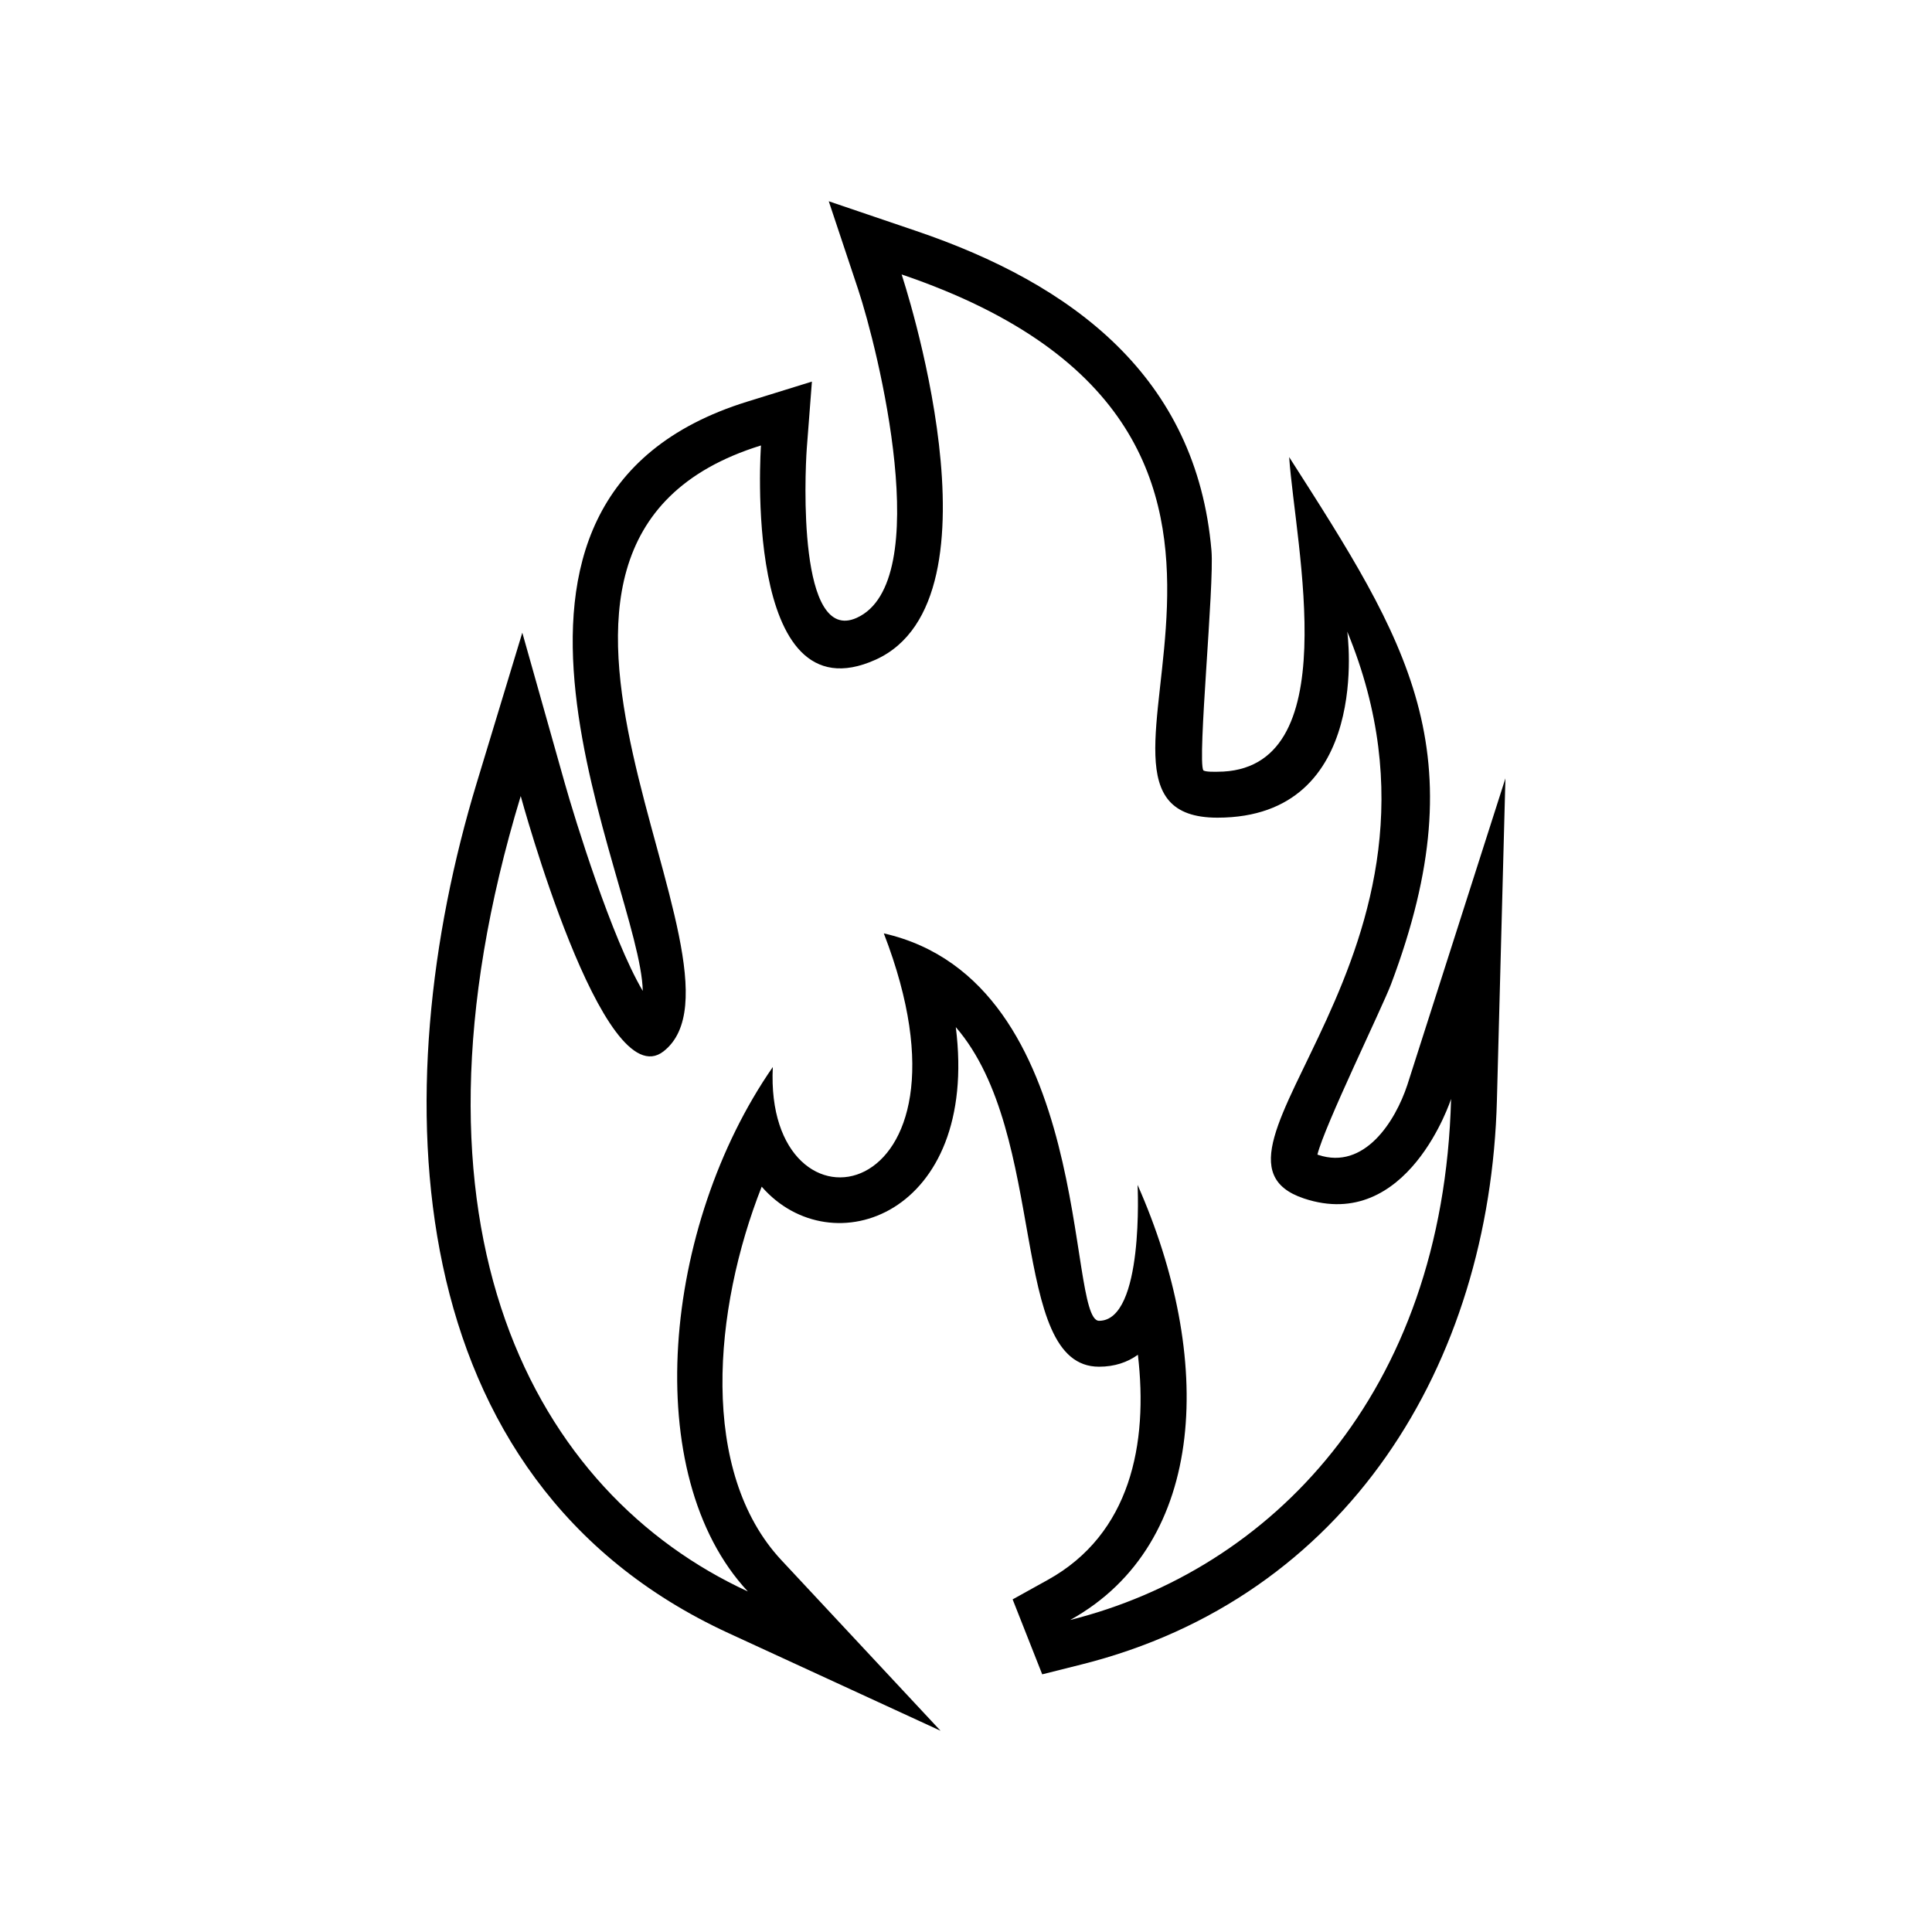
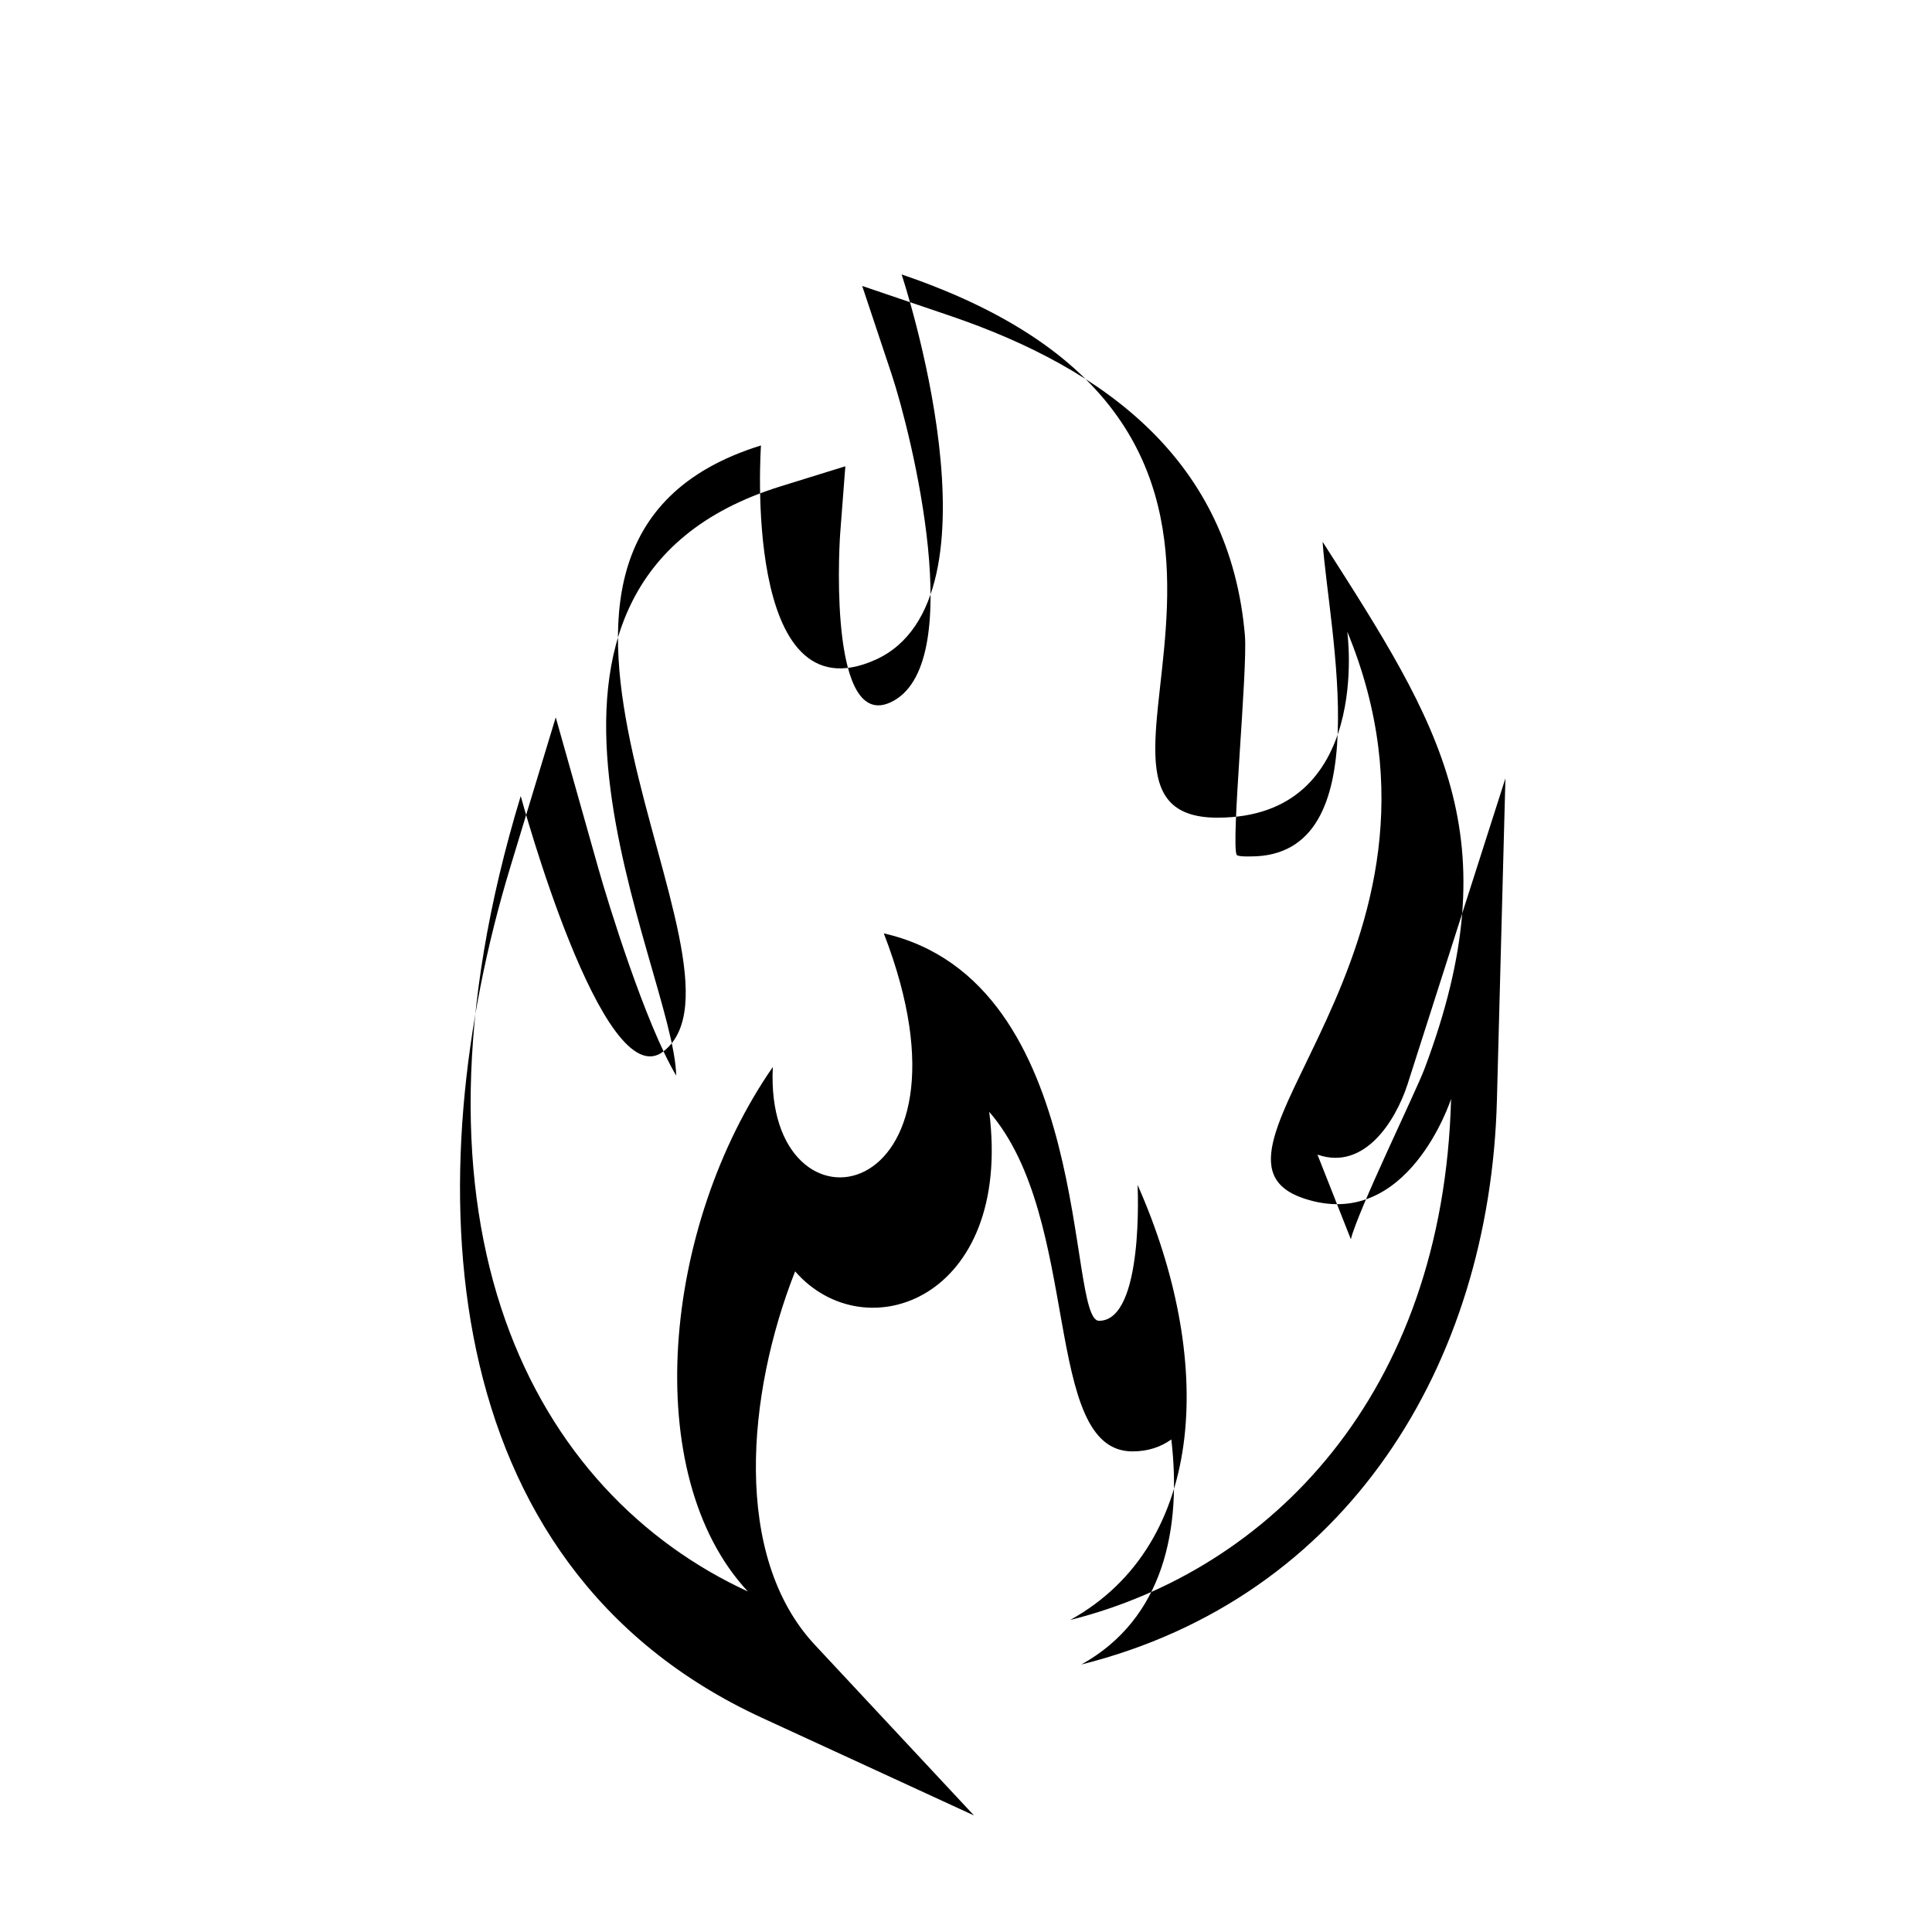
<svg xmlns="http://www.w3.org/2000/svg" fill="#000000" width="800px" height="800px" version="1.1" viewBox="144 144 512 512">
-   <path d="m493.14 449.98c0.098 0.035 0.18 0.059 0.258 0.09 12.117 4.035 20.324-8.742 23.566-18.57l25.988-81.23-2.254 85.285c-1.844 70.055-39.719 131.91-110.14 149.56l-10.359 2.602-7.84-19.863 9.34-5.18c21.902-12.148 26.625-36.043 23.855-59.645-2.781 1.996-6.176 3.164-10.305 3.164-24.086 0-13.254-61.434-37.953-89.996 6.246 49.723-32.914 63.547-51.438 42.285-12.832 32.531-16.629 75.566 5.215 98.973l42.184 45.219-56.168-25.867c-88.297-40.668-91.445-144.01-66.738-225.37l12.066-39.77 11.285 39.996c2.602 9.234 12.434 41.086 20.637 54.945-0.516-28.375-56.156-130.2 27.73-156.18l17.098-5.301-1.367 17.801c-0.5 7.062-2.402 51.879 13.246 44.805 20.93-9.457 5.644-71.234 0.336-87.145l-7.75-23.25 23.207 7.883c41.348 14.047 74.285 38.586 78.215 84.719 0.777 9.039-3.793 55.539-2.152 58.234 0.766 0.43 2.867 0.348 3.707 0.348 34.434 0 20.672-59.711 19.035-83.387 31.312 48.93 50.199 78.051 27 139.68-2.316 6.144-17.664 37.598-19.512 45.16zm-110.2-233.24s28.668 86.016-6.883 102.08c-35.547 16.055-30.391-56.77-30.391-56.77-84.172 26.07 2.289 138.49-25.809 160.56-16.055 12.617-37.859-67.648-37.859-67.648-34.91 114.99 3.859 184.84 60.191 210.79-28.867-30.953-22.574-96.898 6.613-138.98-2.352 47.926 57.602 37.52 29.418-35.418 56.09 12.758 48.281 102.67 57.043 102.67 12.012 0 10.207-36.023 10.207-36.023 20.164 45.535 18.836 94.969-17.859 115.31 52.773-13.234 98.863-59.512 100.94-138.09 0 0-11.465 35.562-38.988 26.383-34.562-11.516 46.723-64.887 11.473-150.23 0 0 6.879 49.316-34.406 49.316-49.902 0 42.109-101.22-83.684-143.96z" fill-rule="evenodd" />
+   <path d="m493.14 449.98c0.098 0.035 0.18 0.059 0.258 0.09 12.117 4.035 20.324-8.742 23.566-18.57l25.988-81.23-2.254 85.285c-1.844 70.055-39.719 131.91-110.14 149.56c21.902-12.148 26.625-36.043 23.855-59.645-2.781 1.996-6.176 3.164-10.305 3.164-24.086 0-13.254-61.434-37.953-89.996 6.246 49.723-32.914 63.547-51.438 42.285-12.832 32.531-16.629 75.566 5.215 98.973l42.184 45.219-56.168-25.867c-88.297-40.668-91.445-144.01-66.738-225.37l12.066-39.77 11.285 39.996c2.602 9.234 12.434 41.086 20.637 54.945-0.516-28.375-56.156-130.2 27.73-156.18l17.098-5.301-1.367 17.801c-0.5 7.062-2.402 51.879 13.246 44.805 20.93-9.457 5.644-71.234 0.336-87.145l-7.75-23.25 23.207 7.883c41.348 14.047 74.285 38.586 78.215 84.719 0.777 9.039-3.793 55.539-2.152 58.234 0.766 0.43 2.867 0.348 3.707 0.348 34.434 0 20.672-59.711 19.035-83.387 31.312 48.93 50.199 78.051 27 139.68-2.316 6.144-17.664 37.598-19.512 45.16zm-110.2-233.24s28.668 86.016-6.883 102.08c-35.547 16.055-30.391-56.77-30.391-56.77-84.172 26.07 2.289 138.49-25.809 160.56-16.055 12.617-37.859-67.648-37.859-67.648-34.91 114.99 3.859 184.84 60.191 210.79-28.867-30.953-22.574-96.898 6.613-138.98-2.352 47.926 57.602 37.52 29.418-35.418 56.09 12.758 48.281 102.67 57.043 102.67 12.012 0 10.207-36.023 10.207-36.023 20.164 45.535 18.836 94.969-17.859 115.31 52.773-13.234 98.863-59.512 100.94-138.09 0 0-11.465 35.562-38.988 26.383-34.562-11.516 46.723-64.887 11.473-150.23 0 0 6.879 49.316-34.406 49.316-49.902 0 42.109-101.22-83.684-143.96z" fill-rule="evenodd" />
</svg>